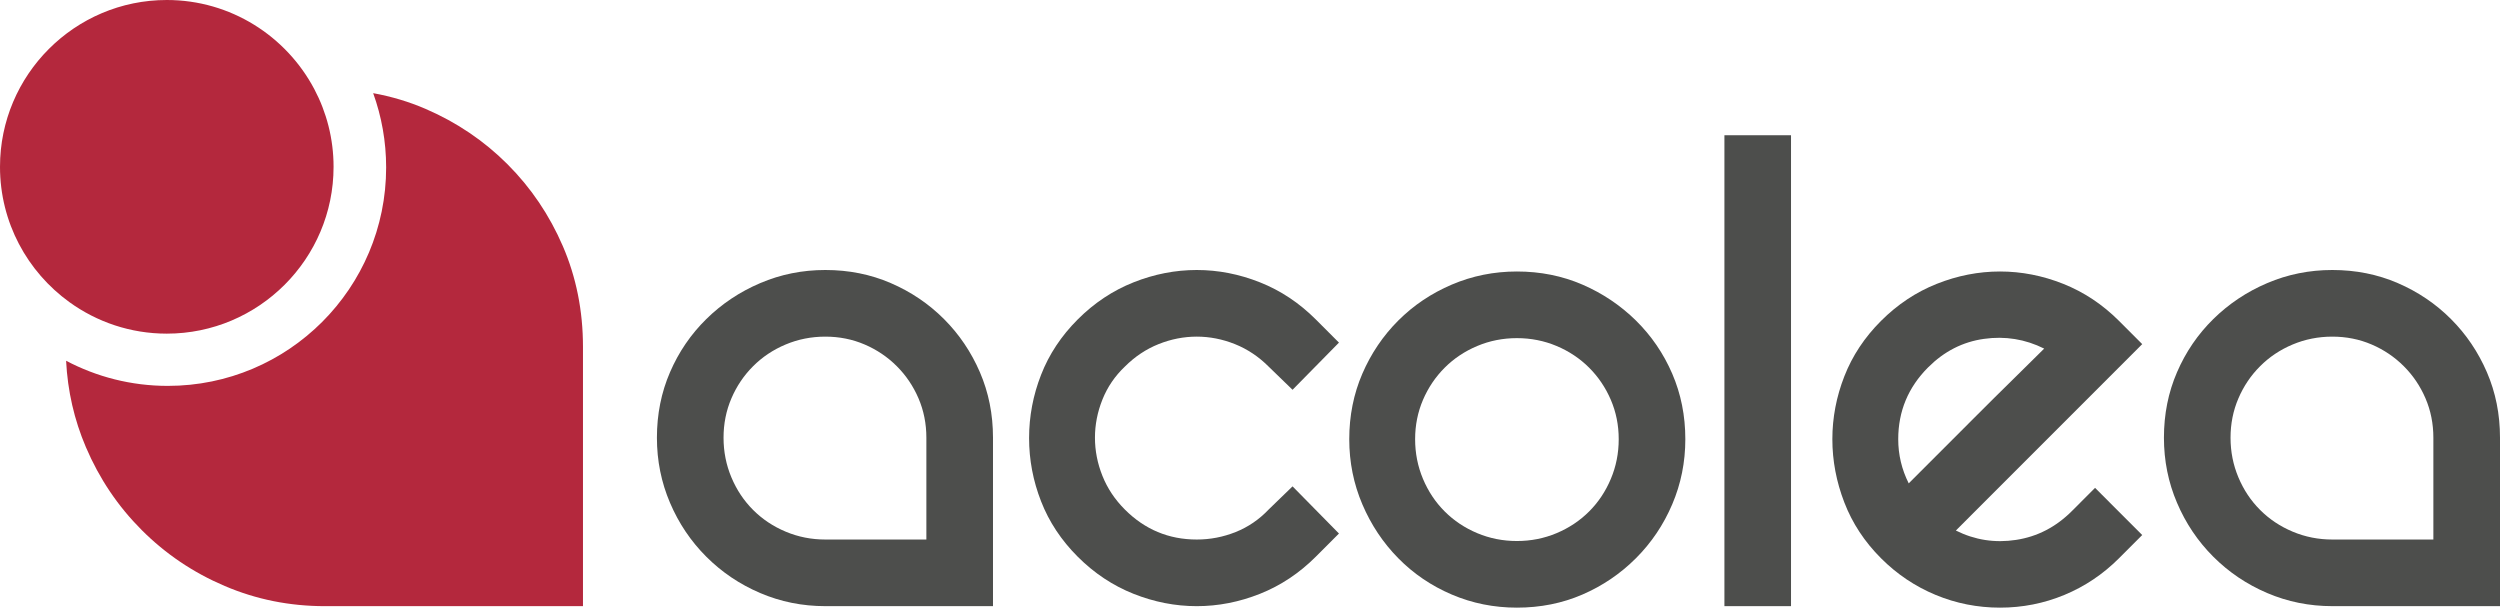
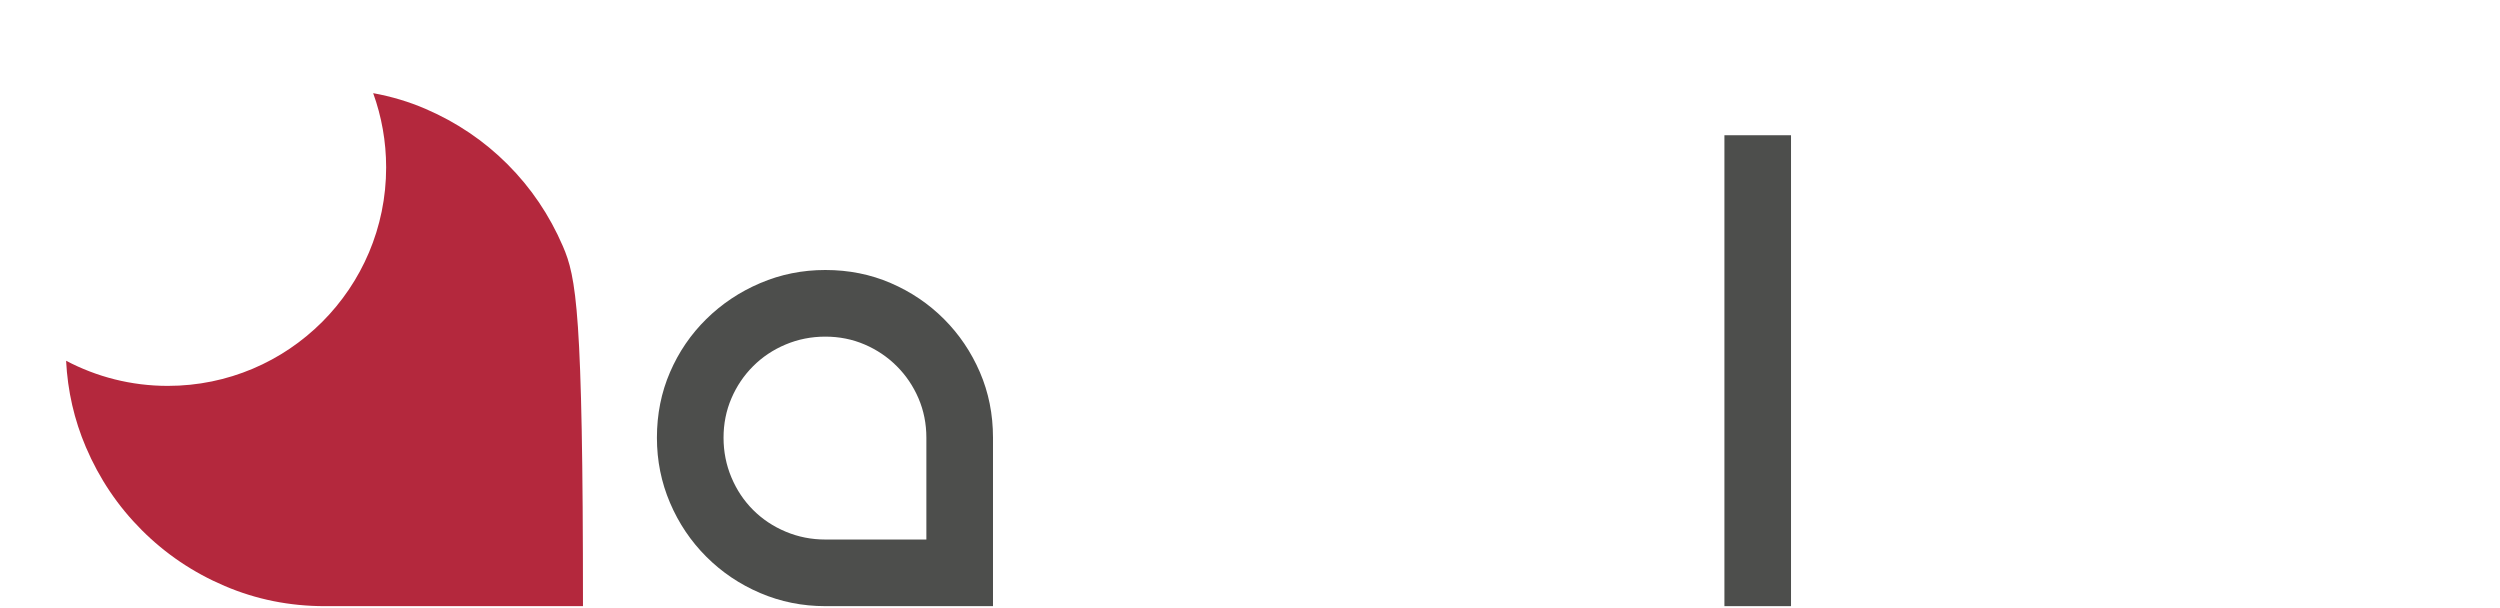
<svg xmlns="http://www.w3.org/2000/svg" width="288px" height="70px" viewBox="0 0 288 70" version="1.1">
  <title>B677BB45-30B4-4907-A871-F2C64A1AA68E</title>
  <g id="🖥-DESKTOP" stroke="none" stroke-width="1" fill="none" fill-rule="evenodd">
    <g id="01-Accueil" transform="translate(-70, -66)">
      <g id="Menu" transform="translate(0, 16)">
        <g id="Group-59" transform="translate(70, 50)">
          <path d="M106.718,62.153 L106.718,50.423 C106.718,48.814 106.417,47.305 105.814,45.895 C105.21,44.487 104.376,43.251 103.313,42.188 C102.249,41.123 101.013,40.289 99.605,39.685 C98.197,39.081 96.687,38.78 95.078,38.78 C93.468,38.78 91.945,39.081 90.508,39.685 C89.07,40.289 87.822,41.123 86.757,42.188 C85.693,43.251 84.861,44.487 84.257,45.895 C83.653,47.305 83.352,48.814 83.352,50.423 C83.352,52.033 83.653,53.557 84.257,54.994 C84.861,56.432 85.693,57.682 86.757,58.745 C87.822,59.81 89.07,60.643 90.508,61.246 C91.945,61.851 93.468,62.153 95.078,62.153 L106.718,62.153 Z M95.078,31.104 C97.78,31.104 100.296,31.607 102.623,32.614 C104.951,33.62 106.991,35 108.746,36.754 C110.498,38.508 111.877,40.547 112.883,42.876 C113.888,45.205 114.393,47.721 114.393,50.423 L114.393,69.828 L95.078,69.828 C92.434,69.828 89.933,69.325 87.577,68.318 C85.22,67.313 83.151,65.919 81.368,64.136 C79.587,62.355 78.192,60.285 77.187,57.926 C76.18,55.569 75.677,53.069 75.677,50.423 C75.677,47.721 76.18,45.205 77.187,42.876 C78.192,40.547 79.587,38.508 81.368,36.754 C83.151,35 85.22,33.62 87.577,32.614 C89.933,31.607 92.434,31.104 95.078,31.104 L95.078,31.104 Z" id="Fill-46" fill="#4D4E4C" />
-           <path d="M124.156,36.797 C126.053,34.899 128.194,33.475 130.58,32.527 C132.964,31.579 135.394,31.104 137.866,31.104 C140.337,31.104 142.765,31.579 145.151,32.527 C147.537,33.475 149.678,34.899 151.576,36.797 L154.248,39.47 L148.902,44.903 L146.143,42.229 C144.993,41.08 143.699,40.217 142.263,39.642 C140.825,39.068 139.36,38.779 137.866,38.779 C136.37,38.779 134.905,39.068 133.468,39.642 C132.031,40.217 130.737,41.08 129.588,42.229 C128.437,43.322 127.575,44.588 127.001,46.025 C126.426,47.462 126.139,48.928 126.139,50.423 C126.139,51.918 126.426,53.385 127.001,54.822 C127.575,56.26 128.437,57.553 129.588,58.702 C131.887,61.003 134.645,62.153 137.866,62.153 C139.418,62.153 140.912,61.865 142.349,61.29 C143.785,60.716 145.05,59.853 146.143,58.702 L148.902,56.029 L154.248,61.462 L151.576,64.136 C149.678,66.032 147.537,67.456 145.151,68.406 C142.765,69.354 140.337,69.829 137.866,69.829 C135.394,69.829 132.964,69.354 130.58,68.406 C128.194,67.456 126.053,66.032 124.156,64.136 C122.259,62.239 120.849,60.112 119.932,57.754 C119.01,55.397 118.551,52.968 118.551,50.466 C118.551,47.965 119.01,45.536 119.932,43.178 C120.849,40.821 122.259,38.694 124.156,36.797" id="Fill-48" fill="#4D4E4C" />
-           <path d="M163.022,50.596 C163.022,52.206 163.325,53.73 163.927,55.167 C164.532,56.605 165.363,57.855 166.428,58.918 C167.492,59.983 168.741,60.815 170.179,61.42 C171.615,62.024 173.139,62.325 174.749,62.325 C176.358,62.325 177.881,62.024 179.319,61.42 C180.754,60.815 182.005,59.983 183.069,58.918 C184.132,57.855 184.967,56.605 185.569,55.167 C186.174,53.73 186.476,52.206 186.476,50.596 C186.476,48.986 186.174,47.478 185.569,46.067 C184.967,44.659 184.132,43.424 183.069,42.359 C182.005,41.296 180.754,40.462 179.319,39.858 C177.881,39.254 176.358,38.953 174.749,38.953 C173.139,38.953 171.615,39.254 170.179,39.858 C168.741,40.462 167.492,41.296 166.428,42.359 C165.363,43.424 164.532,44.659 163.927,46.067 C163.325,47.478 163.022,48.986 163.022,50.596 M155.434,50.596 C155.434,47.894 155.938,45.378 156.943,43.048 C157.949,40.721 159.327,38.679 161.083,36.925 C162.835,35.172 164.89,33.793 167.246,32.786 C169.603,31.781 172.104,31.276 174.749,31.276 C177.451,31.276 179.965,31.781 182.294,32.786 C184.621,33.793 186.674,35.172 188.458,36.925 C190.239,38.679 191.635,40.721 192.64,43.048 C193.646,45.378 194.15,47.894 194.15,50.596 C194.15,53.241 193.646,55.742 192.64,58.099 C191.635,60.457 190.239,62.527 188.458,64.309 C186.674,66.091 184.621,67.486 182.294,68.492 C179.965,69.499 177.451,70 174.749,70 C172.104,70 169.603,69.499 167.246,68.492 C164.89,67.486 162.835,66.091 161.083,64.309 C159.327,62.527 157.949,60.457 156.943,58.099 C155.938,55.742 155.434,53.241 155.434,50.596" id="Fill-50" fill="#4D4E4C" />
          <polygon id="Fill-52" fill="#4D4E4C" points="198.653 69.828 206.325 69.828 206.325 15.58 198.653 15.58" />
-           <path d="M222.124,42.316 C219.825,44.616 218.676,47.376 218.676,50.596 C218.676,52.378 219.077,54.075 219.884,55.684 C220.571,54.994 221.621,53.946 223.031,52.537 C224.437,51.128 225.931,49.633 227.514,48.052 C229.093,46.47 230.617,44.961 232.083,43.523 C233.549,42.087 234.683,40.965 235.49,40.159 C233.303,39.068 230.99,38.693 228.548,39.039 C226.104,39.383 223.964,40.477 222.124,42.316 L222.124,42.316 Z M241.351,56.202 L246.784,61.635 L244.112,64.309 C242.272,66.149 240.174,67.557 237.818,68.535 C235.459,69.513 232.989,70 230.401,70 C227.816,70 225.344,69.513 222.987,68.535 C220.629,67.557 218.531,66.149 216.692,64.309 C214.795,62.411 213.386,60.269 212.468,57.884 C211.548,55.498 211.088,53.068 211.088,50.596 C211.088,48.124 211.548,45.709 212.468,43.351 C213.386,40.994 214.795,38.865 216.692,36.969 C218.59,35.072 220.729,33.649 223.117,32.699 C225.501,31.751 227.93,31.276 230.401,31.276 C232.873,31.276 235.301,31.751 237.687,32.699 C240.072,33.649 242.213,35.072 244.112,36.969 L246.784,39.643 L225.316,61.118 C227.499,62.21 229.811,62.571 232.257,62.195 C234.699,61.822 236.839,60.716 238.68,58.875 L241.351,56.202 Z" id="Fill-54" fill="#4D4E4C" />
-           <path d="M280.324,62.153 L280.324,50.423 C280.324,48.814 280.024,47.305 279.42,45.895 C278.818,44.487 277.981,43.251 276.919,42.188 C275.854,41.123 274.621,40.289 273.212,39.685 C271.802,39.081 270.293,38.78 268.683,38.78 C267.074,38.78 265.552,39.081 264.114,39.685 C262.677,40.289 261.426,41.123 260.365,42.188 C259.3,43.251 258.467,44.487 257.864,45.895 C257.259,47.305 256.958,48.814 256.958,50.423 C256.958,52.033 257.259,53.557 257.864,54.994 C258.467,56.432 259.3,57.682 260.365,58.745 C261.426,59.81 262.677,60.643 264.114,61.246 C265.552,61.851 267.074,62.153 268.683,62.153 L280.324,62.153 Z M268.683,31.104 C271.387,31.104 273.9,31.607 276.23,32.614 C278.557,33.62 280.598,35 282.351,36.754 C284.106,38.508 285.482,40.547 286.49,42.876 C287.494,45.205 288,47.721 288,50.423 L288,69.828 L268.683,69.828 C266.04,69.828 263.54,69.325 261.182,68.318 C258.827,67.313 256.758,65.919 254.974,64.136 C253.193,62.355 251.798,60.285 250.794,57.926 C249.786,55.569 249.285,53.069 249.285,50.423 C249.285,47.721 249.786,45.205 250.794,42.876 C251.798,40.547 253.193,38.508 254.974,36.754 C256.758,35 258.827,33.62 261.182,32.614 C263.54,31.607 266.04,31.104 268.683,31.104 L268.683,31.104 Z" id="Fill-55" fill="#4D4E4C" />
-           <path d="M64.836,28.347 C63.287,24.763 61.164,21.623 58.465,18.922 C55.766,16.225 52.627,14.1 49.043,12.551 C47.11,11.716 45.09,11.115 42.989,10.732 C43.956,13.405 44.484,16.286 44.484,19.292 C44.484,33.188 33.222,44.454 19.328,44.454 C15.097,44.454 11.114,43.404 7.615,41.559 C7.792,45.044 8.549,48.36 9.894,51.51 C11.443,55.141 13.588,58.326 16.331,61.068 C19.072,63.811 22.256,65.959 25.885,67.505 C29.512,69.055 33.361,69.829 37.431,69.829 L67.159,69.829 L67.159,39.962 C67.159,35.804 66.382,31.932 64.836,28.347" id="Fill-56" fill="#B4283D" />
-           <path d="M19.214,38.436 C29.808,38.436 38.427,29.815 38.427,19.218 C38.427,15.983 37.621,12.935 36.204,10.258 C32.978,4.163 26.574,0 19.214,0 C8.619,0 0,8.621 0,19.218 C0,25.629 3.158,31.313 7.996,34.806 C11.155,37.087 15.029,38.436 19.214,38.436" id="Fill-57" fill="#B4283D" />
+           <path d="M64.836,28.347 C63.287,24.763 61.164,21.623 58.465,18.922 C55.766,16.225 52.627,14.1 49.043,12.551 C47.11,11.716 45.09,11.115 42.989,10.732 C43.956,13.405 44.484,16.286 44.484,19.292 C44.484,33.188 33.222,44.454 19.328,44.454 C15.097,44.454 11.114,43.404 7.615,41.559 C7.792,45.044 8.549,48.36 9.894,51.51 C11.443,55.141 13.588,58.326 16.331,61.068 C19.072,63.811 22.256,65.959 25.885,67.505 C29.512,69.055 33.361,69.829 37.431,69.829 L67.159,69.829 C67.159,35.804 66.382,31.932 64.836,28.347" id="Fill-56" fill="#B4283D" />
        </g>
      </g>
    </g>
  </g>
</svg>